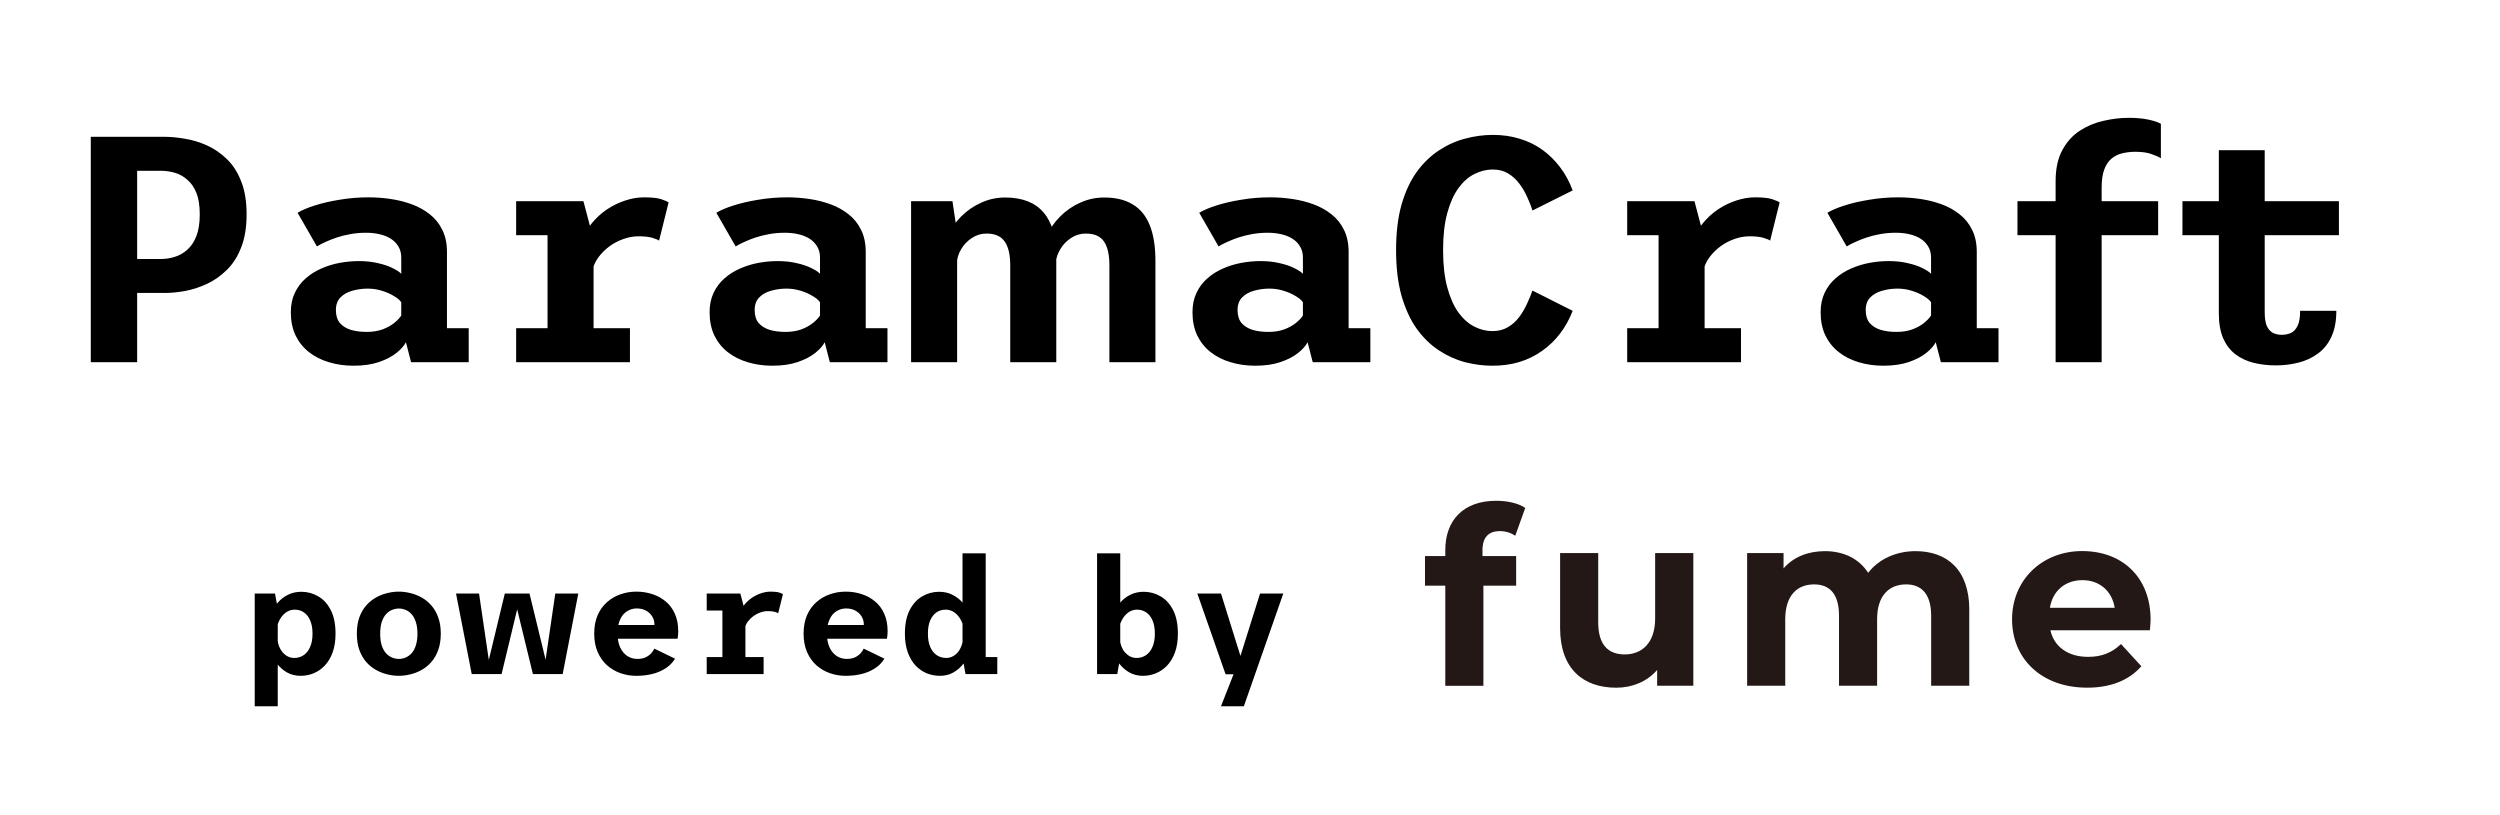
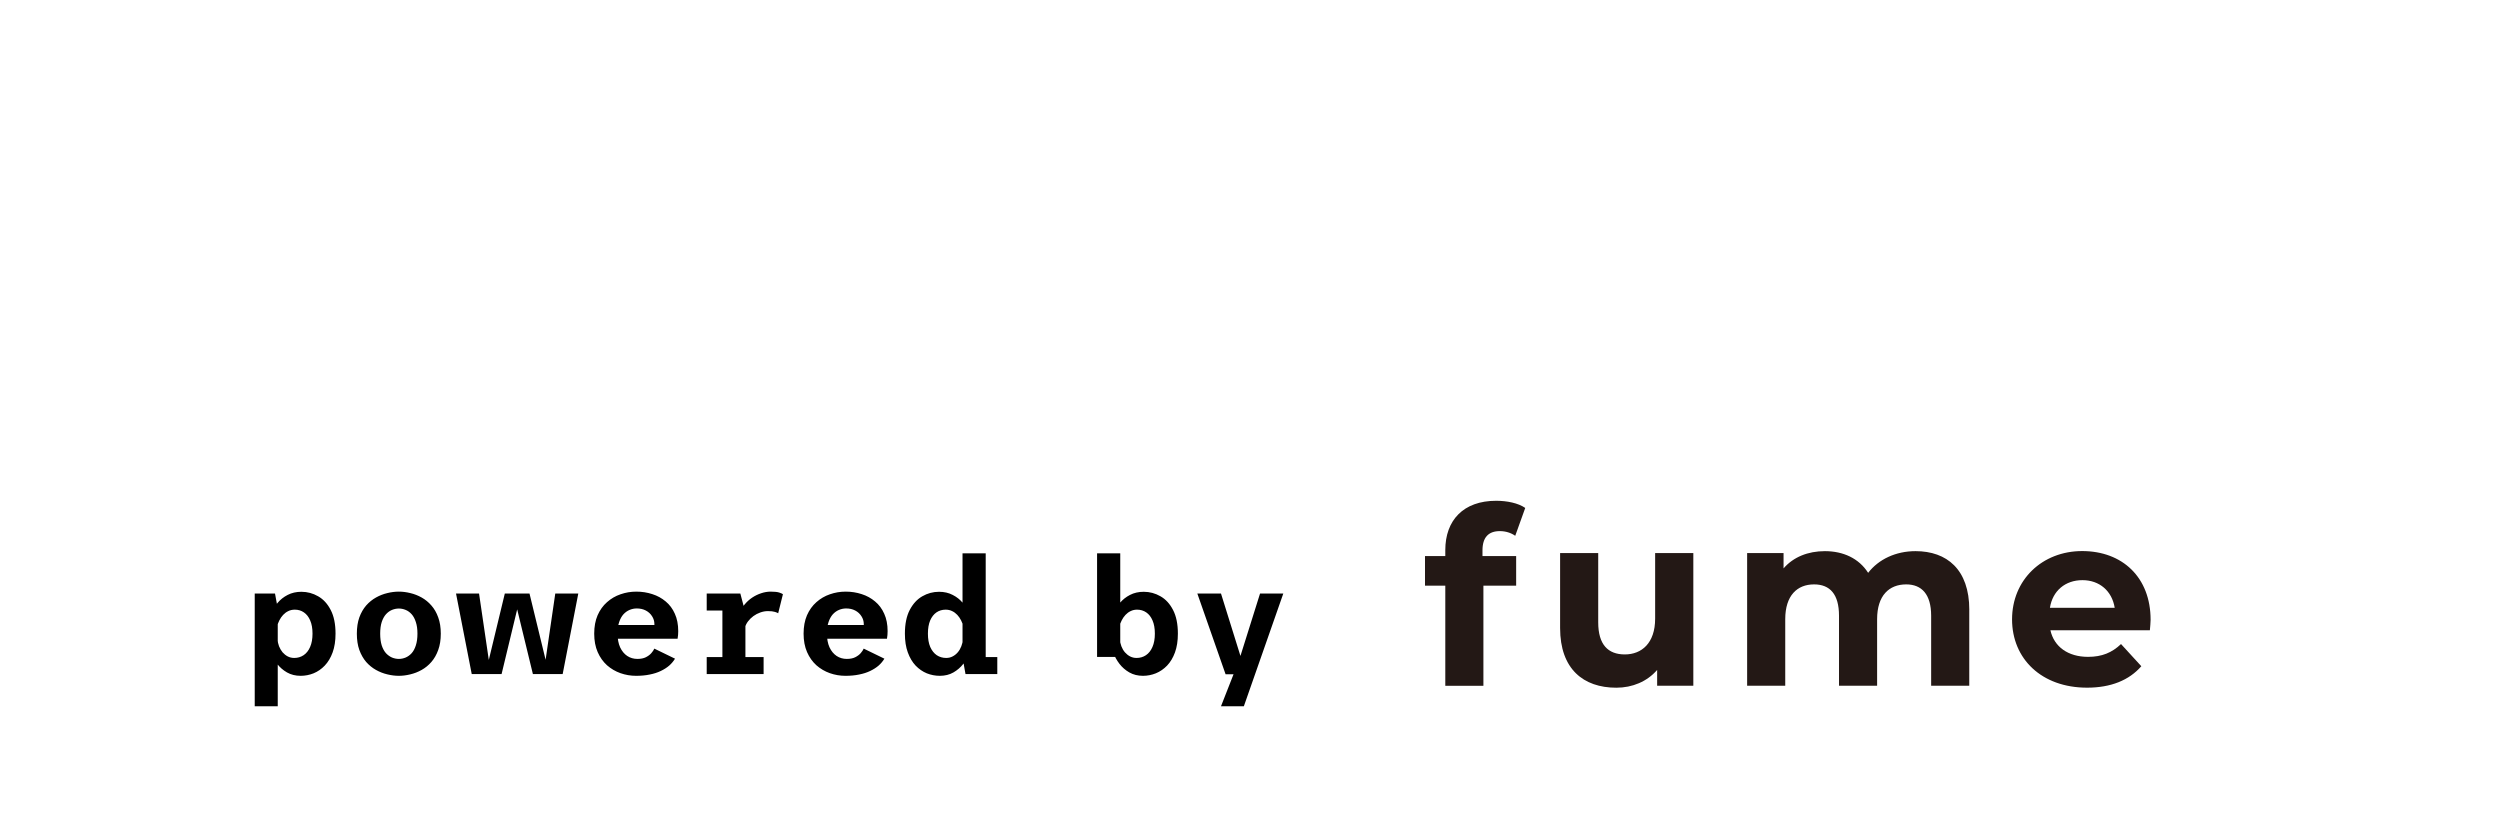
<svg xmlns="http://www.w3.org/2000/svg" width="497" height="162" viewBox="0 0 497 162" fill="none">
-   <path d="M18.048 72V27.2H32.8C33.995 27.2 35.317 27.328 36.768 27.584C38.24 27.819 39.691 28.256 41.12 28.896C42.549 29.536 43.861 30.432 45.056 31.584C46.272 32.736 47.232 34.219 47.936 36.032C48.661 37.824 49.024 40.011 49.024 42.592C49.024 45.195 48.661 47.403 47.936 49.216C47.232 51.029 46.272 52.523 45.056 53.696C43.861 54.869 42.549 55.787 41.12 56.448C39.691 57.109 38.24 57.579 36.768 57.856C35.317 58.112 33.995 58.24 32.8 58.24H27.264V72H18.048ZM27.264 51.488H31.968C32.907 51.488 33.824 51.349 34.72 51.072C35.637 50.795 36.469 50.325 37.216 49.664C37.984 48.981 38.592 48.075 39.04 46.944C39.488 45.792 39.712 44.352 39.712 42.624C39.712 40.875 39.488 39.445 39.04 38.336C38.592 37.227 37.984 36.352 37.216 35.712C36.469 35.051 35.637 34.592 34.72 34.336C33.824 34.08 32.907 33.952 31.968 33.952H27.264V51.488ZM70.297 72.704C68.526 72.704 66.884 72.469 65.369 72C63.854 71.552 62.532 70.88 61.401 69.984C60.27 69.088 59.385 67.979 58.745 66.656C58.126 65.333 57.817 63.808 57.817 62.08C57.817 60.608 58.084 59.317 58.617 58.208C59.15 57.077 59.876 56.117 60.793 55.328C61.71 54.517 62.745 53.867 63.897 53.376C65.049 52.864 66.265 52.491 67.545 52.256C68.825 52.021 70.094 51.904 71.353 51.904C72.761 51.904 74.03 52.043 75.161 52.32C76.313 52.576 77.284 52.907 78.073 53.312C78.862 53.696 79.428 54.069 79.769 54.432V51.2C79.769 50.347 79.577 49.611 79.193 48.992C78.83 48.373 78.329 47.861 77.689 47.456C77.049 47.051 76.302 46.752 75.449 46.56C74.617 46.368 73.732 46.272 72.793 46.272C71.726 46.272 70.702 46.357 69.721 46.528C68.761 46.699 67.854 46.923 67.001 47.2C66.169 47.477 65.412 47.776 64.729 48.096C64.046 48.395 63.47 48.693 63.001 48.992L59.161 42.304C59.95 41.813 61.07 41.333 62.521 40.864C63.972 40.395 65.625 40.011 67.481 39.712C69.337 39.392 71.268 39.232 73.273 39.232C74.724 39.232 76.174 39.339 77.625 39.552C79.097 39.765 80.505 40.117 81.849 40.608C83.193 41.099 84.388 41.76 85.433 42.592C86.5 43.424 87.332 44.459 87.929 45.696C88.548 46.912 88.857 48.384 88.857 50.112V65.248H93.177V72H81.721L80.697 68.032C80.356 68.715 79.737 69.419 78.841 70.144C77.945 70.869 76.782 71.477 75.353 71.968C73.924 72.459 72.238 72.704 70.297 72.704ZM72.889 65.984C74.084 65.984 75.15 65.813 76.089 65.472C77.028 65.109 77.806 64.672 78.425 64.16C79.065 63.627 79.513 63.147 79.769 62.72V60.096C79.492 59.669 79.001 59.253 78.297 58.848C77.614 58.421 76.814 58.069 75.897 57.792C75.001 57.515 74.062 57.376 73.081 57.376C72.057 57.376 71.054 57.515 70.073 57.792C69.113 58.048 68.324 58.485 67.705 59.104C67.086 59.723 66.777 60.565 66.777 61.632C66.777 62.699 67.033 63.552 67.545 64.192C68.078 64.811 68.804 65.269 69.721 65.568C70.66 65.845 71.716 65.984 72.889 65.984ZM102.61 72V65.248H108.85V46.752H102.61V40H115.986L118.002 47.648V65.248H125.234V72H102.61ZM117.842 53.472L114.77 51.936C114.791 50.507 115.058 49.152 115.57 47.872C116.082 46.592 116.775 45.429 117.65 44.384C118.525 43.317 119.527 42.4 120.658 41.632C121.81 40.864 123.015 40.277 124.274 39.872C125.533 39.445 126.791 39.232 128.05 39.232C129.607 39.232 130.759 39.36 131.506 39.616C132.253 39.872 132.722 40.085 132.914 40.256L131.026 47.84C130.855 47.691 130.429 47.509 129.746 47.296C129.063 47.083 128.135 46.976 126.962 46.976C125.938 46.976 124.925 47.157 123.922 47.52C122.941 47.861 122.023 48.341 121.17 48.96C120.338 49.579 119.623 50.283 119.026 51.072C118.45 51.84 118.055 52.64 117.842 53.472ZM153.547 72.704C151.776 72.704 150.134 72.469 148.619 72C147.104 71.552 145.782 70.88 144.651 69.984C143.52 69.088 142.635 67.979 141.995 66.656C141.376 65.333 141.067 63.808 141.067 62.08C141.067 60.608 141.334 59.317 141.867 58.208C142.4 57.077 143.126 56.117 144.043 55.328C144.96 54.517 145.995 53.867 147.147 53.376C148.299 52.864 149.515 52.491 150.795 52.256C152.075 52.021 153.344 51.904 154.603 51.904C156.011 51.904 157.28 52.043 158.411 52.32C159.563 52.576 160.534 52.907 161.323 53.312C162.112 53.696 162.678 54.069 163.019 54.432V51.2C163.019 50.347 162.827 49.611 162.443 48.992C162.08 48.373 161.579 47.861 160.939 47.456C160.299 47.051 159.552 46.752 158.699 46.56C157.867 46.368 156.982 46.272 156.043 46.272C154.976 46.272 153.952 46.357 152.971 46.528C152.011 46.699 151.104 46.923 150.251 47.2C149.419 47.477 148.662 47.776 147.979 48.096C147.296 48.395 146.72 48.693 146.251 48.992L142.411 42.304C143.2 41.813 144.32 41.333 145.771 40.864C147.222 40.395 148.875 40.011 150.731 39.712C152.587 39.392 154.518 39.232 156.523 39.232C157.974 39.232 159.424 39.339 160.875 39.552C162.347 39.765 163.755 40.117 165.099 40.608C166.443 41.099 167.638 41.76 168.683 42.592C169.75 43.424 170.582 44.459 171.179 45.696C171.798 46.912 172.107 48.384 172.107 50.112V65.248H176.427V72H164.971L163.947 68.032C163.606 68.715 162.987 69.419 162.091 70.144C161.195 70.869 160.032 71.477 158.603 71.968C157.174 72.459 155.488 72.704 153.547 72.704ZM156.139 65.984C157.334 65.984 158.4 65.813 159.339 65.472C160.278 65.109 161.056 64.672 161.675 64.16C162.315 63.627 162.763 63.147 163.019 62.72V60.096C162.742 59.669 162.251 59.253 161.547 58.848C160.864 58.421 160.064 58.069 159.147 57.792C158.251 57.515 157.312 57.376 156.331 57.376C155.307 57.376 154.304 57.515 153.323 57.792C152.363 58.048 151.574 58.485 150.955 59.104C150.336 59.723 150.027 60.565 150.027 61.632C150.027 62.699 150.283 63.552 150.795 64.192C151.328 64.811 152.054 65.269 152.971 65.568C153.91 65.845 154.966 65.984 156.139 65.984ZM220.548 72V52.736C220.548 50.624 220.185 49.045 219.46 48C218.756 46.955 217.551 46.432 215.844 46.432C214.756 46.432 213.775 46.731 212.9 47.328C212.025 47.904 211.321 48.64 210.788 49.536C210.255 50.432 209.956 51.328 209.892 52.224L207.076 51.392C207.097 49.856 207.428 48.363 208.068 46.912C208.729 45.461 209.636 44.16 210.788 43.008C211.94 41.856 213.263 40.949 214.756 40.288C216.249 39.605 217.839 39.264 219.524 39.264C221.807 39.264 223.695 39.723 225.188 40.64C226.703 41.536 227.833 42.923 228.58 44.8C229.327 46.656 229.7 49.024 229.7 51.904V72H220.548ZM181.124 72V40H189.348L190.276 46.24V72H181.124ZM200.836 72V52.736C200.836 50.624 200.463 49.045 199.716 48C198.991 46.955 197.796 46.432 196.132 46.432C195.044 46.432 194.063 46.731 193.188 47.328C192.313 47.904 191.609 48.64 191.076 49.536C190.543 50.432 190.265 51.328 190.244 52.224L187.428 51.392C187.428 49.856 187.748 48.363 188.388 46.912C189.049 45.461 189.956 44.16 191.108 43.008C192.26 41.856 193.583 40.949 195.076 40.288C196.569 39.605 198.148 39.264 199.812 39.264C203.225 39.264 205.775 40.256 207.46 42.24C209.145 44.203 209.988 47.157 209.988 51.104V72H200.836ZM249.547 72.704C247.776 72.704 246.134 72.469 244.619 72C243.104 71.552 241.782 70.88 240.651 69.984C239.52 69.088 238.635 67.979 237.995 66.656C237.376 65.333 237.067 63.808 237.067 62.08C237.067 60.608 237.334 59.317 237.867 58.208C238.4 57.077 239.126 56.117 240.043 55.328C240.96 54.517 241.995 53.867 243.147 53.376C244.299 52.864 245.515 52.491 246.795 52.256C248.075 52.021 249.344 51.904 250.603 51.904C252.011 51.904 253.28 52.043 254.411 52.32C255.563 52.576 256.534 52.907 257.323 53.312C258.112 53.696 258.678 54.069 259.019 54.432V51.2C259.019 50.347 258.827 49.611 258.443 48.992C258.08 48.373 257.579 47.861 256.939 47.456C256.299 47.051 255.552 46.752 254.699 46.56C253.867 46.368 252.982 46.272 252.043 46.272C250.976 46.272 249.952 46.357 248.971 46.528C248.011 46.699 247.104 46.923 246.251 47.2C245.419 47.477 244.662 47.776 243.979 48.096C243.296 48.395 242.72 48.693 242.251 48.992L238.411 42.304C239.2 41.813 240.32 41.333 241.771 40.864C243.222 40.395 244.875 40.011 246.731 39.712C248.587 39.392 250.518 39.232 252.523 39.232C253.974 39.232 255.424 39.339 256.875 39.552C258.347 39.765 259.755 40.117 261.099 40.608C262.443 41.099 263.638 41.76 264.683 42.592C265.75 43.424 266.582 44.459 267.179 45.696C267.798 46.912 268.107 48.384 268.107 50.112V65.248H272.427V72H260.971L259.947 68.032C259.606 68.715 258.987 69.419 258.091 70.144C257.195 70.869 256.032 71.477 254.603 71.968C253.174 72.459 251.488 72.704 249.547 72.704ZM252.139 65.984C253.334 65.984 254.4 65.813 255.339 65.472C256.278 65.109 257.056 64.672 257.675 64.16C258.315 63.627 258.763 63.147 259.019 62.72V60.096C258.742 59.669 258.251 59.253 257.547 58.848C256.864 58.421 256.064 58.069 255.147 57.792C254.251 57.515 253.312 57.376 252.331 57.376C251.307 57.376 250.304 57.515 249.323 57.792C248.363 58.048 247.574 58.485 246.955 59.104C246.336 59.723 246.027 60.565 246.027 61.632C246.027 62.699 246.283 63.552 246.795 64.192C247.328 64.811 248.054 65.269 248.971 65.568C249.91 65.845 250.966 65.984 252.139 65.984ZM296.708 72.704C294.895 72.704 293.071 72.469 291.236 72C289.401 71.509 287.663 70.72 286.02 69.632C284.377 68.544 282.916 67.115 281.636 65.344C280.377 63.573 279.375 61.397 278.628 58.816C277.903 56.235 277.54 53.205 277.54 49.728C277.54 46.251 277.903 43.232 278.628 40.672C279.375 38.091 280.388 35.915 281.668 34.144C282.969 32.373 284.441 30.955 286.084 29.888C287.727 28.8 289.465 28.021 291.3 27.552C293.135 27.061 294.969 26.816 296.804 26.816C298.703 26.816 300.473 27.072 302.116 27.584C303.759 28.075 305.252 28.8 306.596 29.76C307.94 30.72 309.124 31.883 310.148 33.248C311.172 34.592 312.004 36.128 312.644 37.856L304.644 41.856C304.388 40.981 304.036 40.075 303.588 39.136C303.161 38.176 302.639 37.291 302.02 36.48C301.401 35.648 300.655 34.976 299.78 34.464C298.927 33.952 297.924 33.696 296.772 33.696C295.535 33.696 294.319 33.995 293.124 34.592C291.951 35.168 290.895 36.096 289.956 37.376C289.017 38.656 288.271 40.32 287.716 42.368C287.161 44.395 286.884 46.848 286.884 49.728C286.884 52.608 287.161 55.072 287.716 57.12C288.271 59.168 289.007 60.832 289.924 62.112C290.863 63.392 291.919 64.331 293.092 64.928C294.265 65.525 295.471 65.824 296.708 65.824C297.86 65.824 298.873 65.568 299.748 65.056C300.623 64.544 301.369 63.883 301.988 63.072C302.607 62.24 303.129 61.355 303.556 60.416C304.004 59.477 304.367 58.592 304.644 57.76L312.644 61.792C312.004 63.456 311.172 64.96 310.148 66.304C309.124 67.648 307.929 68.8 306.564 69.76C305.22 70.72 303.716 71.456 302.052 71.968C300.409 72.459 298.628 72.704 296.708 72.704ZM323.485 72V65.248H329.725V46.752H323.485V40H336.861L338.877 47.648V65.248H346.109V72H323.485ZM338.717 53.472L335.645 51.936C335.666 50.507 335.933 49.152 336.445 47.872C336.957 46.592 337.65 45.429 338.525 44.384C339.4 43.317 340.402 42.4 341.533 41.632C342.685 40.864 343.89 40.277 345.149 39.872C346.408 39.445 347.666 39.232 348.925 39.232C350.482 39.232 351.634 39.36 352.381 39.616C353.128 39.872 353.597 40.085 353.789 40.256L351.901 47.84C351.73 47.691 351.304 47.509 350.621 47.296C349.938 47.083 349.01 46.976 347.837 46.976C346.813 46.976 345.8 47.157 344.797 47.52C343.816 47.861 342.898 48.341 342.045 48.96C341.213 49.579 340.498 50.283 339.901 51.072C339.325 51.84 338.93 52.64 338.717 53.472ZM374.422 72.704C372.651 72.704 371.009 72.469 369.494 72C367.979 71.552 366.657 70.88 365.526 69.984C364.395 69.088 363.51 67.979 362.87 66.656C362.251 65.333 361.942 63.808 361.942 62.08C361.942 60.608 362.209 59.317 362.742 58.208C363.275 57.077 364.001 56.117 364.918 55.328C365.835 54.517 366.87 53.867 368.022 53.376C369.174 52.864 370.39 52.491 371.67 52.256C372.95 52.021 374.219 51.904 375.478 51.904C376.886 51.904 378.155 52.043 379.286 52.32C380.438 52.576 381.409 52.907 382.198 53.312C382.987 53.696 383.553 54.069 383.894 54.432V51.2C383.894 50.347 383.702 49.611 383.318 48.992C382.955 48.373 382.454 47.861 381.814 47.456C381.174 47.051 380.427 46.752 379.574 46.56C378.742 46.368 377.857 46.272 376.918 46.272C375.851 46.272 374.827 46.357 373.846 46.528C372.886 46.699 371.979 46.923 371.126 47.2C370.294 47.477 369.537 47.776 368.854 48.096C368.171 48.395 367.595 48.693 367.126 48.992L363.286 42.304C364.075 41.813 365.195 41.333 366.646 40.864C368.097 40.395 369.75 40.011 371.606 39.712C373.462 39.392 375.393 39.232 377.398 39.232C378.849 39.232 380.299 39.339 381.75 39.552C383.222 39.765 384.63 40.117 385.974 40.608C387.318 41.099 388.513 41.76 389.558 42.592C390.625 43.424 391.457 44.459 392.054 45.696C392.673 46.912 392.982 48.384 392.982 50.112V65.248H397.302V72H385.846L384.822 68.032C384.481 68.715 383.862 69.419 382.966 70.144C382.07 70.869 380.907 71.477 379.478 71.968C378.049 72.459 376.363 72.704 374.422 72.704ZM377.014 65.984C378.209 65.984 379.275 65.813 380.214 65.472C381.153 65.109 381.931 64.672 382.55 64.16C383.19 63.627 383.638 63.147 383.894 62.72V60.096C383.617 59.669 383.126 59.253 382.422 58.848C381.739 58.421 380.939 58.069 380.022 57.792C379.126 57.515 378.187 57.376 377.206 57.376C376.182 57.376 375.179 57.515 374.198 57.792C373.238 58.048 372.449 58.485 371.83 59.104C371.211 59.723 370.902 60.565 370.902 61.632C370.902 62.699 371.158 63.552 371.67 64.192C372.203 64.811 372.929 65.269 373.846 65.568C374.785 65.845 375.841 65.984 377.014 65.984ZM408.655 72V36.032C408.655 33.557 409.092 31.509 409.967 29.888C410.842 28.245 411.994 26.955 413.423 26.016C414.852 25.077 416.42 24.416 418.127 24.032C419.834 23.627 421.53 23.424 423.215 23.424C424.687 23.424 425.978 23.541 427.087 23.776C428.196 24.011 429.028 24.288 429.583 24.608V31.456C429.05 31.136 428.388 30.848 427.599 30.592C426.81 30.315 425.775 30.176 424.495 30.176C423.62 30.176 422.778 30.272 421.967 30.464C421.178 30.635 420.463 30.976 419.823 31.488C419.204 31.979 418.714 32.693 418.351 33.632C417.988 34.571 417.807 35.776 417.807 37.248V72H408.655ZM401.071 46.752V40H429.039V46.752H401.071ZM441.104 62.272V29.856H450.224V62.048C450.224 63.221 450.363 64.139 450.64 64.8C450.939 65.44 451.344 65.899 451.856 66.176C452.368 66.432 452.944 66.56 453.584 66.56C454.245 66.56 454.853 66.443 455.408 66.208C455.963 65.952 456.411 65.483 456.752 64.8C457.093 64.117 457.264 63.115 457.264 61.792H464.464C464.464 63.84 464.133 65.568 463.472 66.976C462.832 68.363 461.936 69.472 460.784 70.304C459.653 71.136 458.363 71.733 456.912 72.096C455.483 72.459 453.989 72.64 452.432 72.64C450.875 72.64 449.403 72.469 448.016 72.128C446.651 71.787 445.445 71.221 444.4 70.432C443.376 69.643 442.565 68.587 441.968 67.264C441.392 65.92 441.104 64.256 441.104 62.272ZM433.872 46.752V40H464.976V46.752H433.872Z" fill="black" />
-   <path d="M50.64 140.4V118H54.672L55.216 120.96V140.4H50.64ZM59.76 134.352C58.747 134.352 57.845 134.128 57.056 133.68C56.277 133.232 55.621 132.661 55.088 131.968C54.555 131.275 54.155 130.544 53.888 129.776C53.621 129.008 53.488 128.299 53.488 127.648L55.168 127.072C55.2 127.552 55.301 128.021 55.472 128.48C55.653 128.928 55.888 129.328 56.176 129.68C56.475 130.021 56.816 130.293 57.2 130.496C57.595 130.699 58.027 130.8 58.496 130.8C59.189 130.8 59.808 130.619 60.352 130.256C60.907 129.883 61.339 129.339 61.648 128.624C61.968 127.899 62.128 127.013 62.128 125.968C62.128 124.923 61.973 124.048 61.664 123.344C61.365 122.64 60.949 122.107 60.416 121.744C59.893 121.381 59.291 121.2 58.608 121.2C58.128 121.2 57.696 121.296 57.312 121.488C56.928 121.669 56.587 121.92 56.288 122.24C55.989 122.56 55.739 122.923 55.536 123.328C55.333 123.723 55.184 124.128 55.088 124.544L53.536 123.952C53.536 123.312 53.675 122.629 53.952 121.904C54.24 121.179 54.651 120.496 55.184 119.856C55.728 119.205 56.395 118.677 57.184 118.272C57.984 117.856 58.896 117.648 59.92 117.648C61.104 117.648 62.213 117.947 63.248 118.544C64.283 119.131 65.115 120.037 65.744 121.264C66.384 122.491 66.704 124.059 66.704 125.968C66.704 127.397 66.512 128.64 66.128 129.696C65.744 130.752 65.221 131.627 64.56 132.32C63.909 133.003 63.168 133.515 62.336 133.856C61.515 134.187 60.656 134.352 59.76 134.352ZM79.293 134.352C78.546 134.352 77.783 134.256 77.004 134.064C76.226 133.883 75.474 133.589 74.749 133.184C74.023 132.779 73.373 132.251 72.796 131.6C72.231 130.939 71.778 130.144 71.436 129.216C71.106 128.288 70.941 127.205 70.941 125.968C70.941 124.741 71.106 123.664 71.436 122.736C71.778 121.808 72.231 121.019 72.796 120.368C73.373 119.717 74.023 119.189 74.749 118.784C75.474 118.379 76.226 118.085 77.004 117.904C77.783 117.712 78.546 117.616 79.293 117.616C80.028 117.616 80.786 117.712 81.564 117.904C82.343 118.085 83.095 118.379 83.82 118.784C84.546 119.189 85.191 119.717 85.757 120.368C86.332 121.019 86.786 121.808 87.117 122.736C87.458 123.664 87.629 124.741 87.629 125.968C87.629 127.205 87.458 128.288 87.117 129.216C86.786 130.144 86.332 130.939 85.757 131.6C85.191 132.251 84.546 132.779 83.82 133.184C83.095 133.589 82.343 133.883 81.564 134.064C80.786 134.256 80.028 134.352 79.293 134.352ZM79.293 130.992C79.751 130.992 80.199 130.901 80.636 130.72C81.085 130.528 81.484 130.24 81.837 129.856C82.189 129.461 82.466 128.944 82.668 128.304C82.882 127.653 82.989 126.875 82.989 125.968C82.989 125.061 82.882 124.293 82.668 123.664C82.466 123.024 82.189 122.507 81.837 122.112C81.484 121.717 81.085 121.429 80.636 121.248C80.199 121.067 79.751 120.976 79.293 120.976C78.834 120.976 78.38 121.067 77.933 121.248C77.495 121.429 77.095 121.717 76.733 122.112C76.38 122.507 76.098 123.024 75.885 123.664C75.682 124.293 75.581 125.061 75.581 125.968C75.581 126.875 75.682 127.653 75.885 128.304C76.098 128.944 76.38 129.461 76.733 129.856C77.095 130.24 77.495 130.528 77.933 130.72C78.38 130.901 78.834 130.992 79.293 130.992ZM105.939 134L102.051 118H105.267L109.155 134H105.939ZM93.779 134L90.659 118H95.235L97.587 134H93.779ZM96.499 134L100.355 118H103.571L99.715 134H96.499ZM108.051 134L110.387 118H114.963L111.859 134H108.051ZM126.448 134.352C125.381 134.352 124.347 134.176 123.344 133.824C122.352 133.472 121.461 132.949 120.672 132.256C119.893 131.552 119.275 130.677 118.816 129.632C118.357 128.576 118.128 127.355 118.128 125.968C118.128 124.581 118.352 123.365 118.8 122.32C119.259 121.275 119.883 120.405 120.672 119.712C121.461 119.008 122.357 118.485 123.36 118.144C124.363 117.792 125.408 117.616 126.496 117.616C127.616 117.616 128.677 117.781 129.68 118.112C130.683 118.432 131.568 118.917 132.336 119.568C133.115 120.208 133.723 121.024 134.16 122.016C134.608 122.997 134.832 124.149 134.832 125.472C134.832 125.707 134.821 125.963 134.8 126.24C134.779 126.517 134.747 126.763 134.704 126.976H121.792V124.256H130.096C130.096 124.224 130.096 124.197 130.096 124.176C130.096 124.155 130.096 124.128 130.096 124.096C130.096 123.509 129.941 122.981 129.632 122.512C129.333 122.032 128.923 121.653 128.4 121.376C127.877 121.099 127.275 120.96 126.592 120.96C126.101 120.96 125.627 121.056 125.168 121.248C124.709 121.44 124.299 121.733 123.936 122.128C123.584 122.523 123.301 123.035 123.088 123.664C122.875 124.293 122.768 125.051 122.768 125.936C122.768 127.013 122.939 127.931 123.28 128.688C123.632 129.435 124.101 130.005 124.688 130.4C125.285 130.795 125.963 130.992 126.72 130.992C127.392 130.992 127.952 130.88 128.4 130.656C128.859 130.421 129.221 130.149 129.488 129.84C129.765 129.52 129.963 129.221 130.08 128.944L134.192 130.944C133.893 131.445 133.509 131.904 133.04 132.32C132.571 132.725 132.011 133.083 131.36 133.392C130.72 133.701 129.989 133.936 129.168 134.096C128.357 134.267 127.451 134.352 126.448 134.352ZM140.493 134V130.624H143.613V121.376H140.493V118H147.181L148.189 121.824V130.624H151.805V134H140.493ZM148.109 124.736L146.573 123.968C146.583 123.253 146.717 122.576 146.973 121.936C147.229 121.296 147.575 120.715 148.013 120.192C148.45 119.659 148.951 119.2 149.517 118.816C150.093 118.432 150.695 118.139 151.325 117.936C151.954 117.723 152.583 117.616 153.213 117.616C153.991 117.616 154.567 117.68 154.941 117.808C155.314 117.936 155.549 118.043 155.645 118.128L154.701 121.92C154.615 121.845 154.402 121.755 154.061 121.648C153.719 121.541 153.255 121.488 152.669 121.488C152.157 121.488 151.65 121.579 151.149 121.76C150.658 121.931 150.199 122.171 149.773 122.48C149.357 122.789 148.999 123.141 148.701 123.536C148.413 123.92 148.215 124.32 148.109 124.736ZM168.073 134.352C167.006 134.352 165.972 134.176 164.969 133.824C163.977 133.472 163.086 132.949 162.297 132.256C161.518 131.552 160.9 130.677 160.441 129.632C159.982 128.576 159.753 127.355 159.753 125.968C159.753 124.581 159.977 123.365 160.425 122.32C160.884 121.275 161.508 120.405 162.297 119.712C163.086 119.008 163.982 118.485 164.985 118.144C165.988 117.792 167.033 117.616 168.121 117.616C169.241 117.616 170.302 117.781 171.305 118.112C172.308 118.432 173.193 118.917 173.961 119.568C174.74 120.208 175.348 121.024 175.785 122.016C176.233 122.997 176.457 124.149 176.457 125.472C176.457 125.707 176.446 125.963 176.425 126.24C176.404 126.517 176.372 126.763 176.329 126.976H163.417V124.256H171.721C171.721 124.224 171.721 124.197 171.721 124.176C171.721 124.155 171.721 124.128 171.721 124.096C171.721 123.509 171.566 122.981 171.257 122.512C170.958 122.032 170.548 121.653 170.025 121.376C169.502 121.099 168.9 120.96 168.217 120.96C167.726 120.96 167.252 121.056 166.793 121.248C166.334 121.44 165.924 121.733 165.561 122.128C165.209 122.523 164.926 123.035 164.713 123.664C164.5 124.293 164.393 125.051 164.393 125.936C164.393 127.013 164.564 127.931 164.905 128.688C165.257 129.435 165.726 130.005 166.313 130.4C166.91 130.795 167.588 130.992 168.345 130.992C169.017 130.992 169.577 130.88 170.025 130.656C170.484 130.421 170.846 130.149 171.113 129.84C171.39 129.52 171.588 129.221 171.705 128.944L175.817 130.944C175.518 131.445 175.134 131.904 174.665 132.32C174.196 132.725 173.636 133.083 172.985 133.392C172.345 133.701 171.614 133.936 170.793 134.096C169.982 134.267 169.076 134.352 168.073 134.352ZM186.838 134.352C185.942 134.352 185.078 134.187 184.246 133.856C183.424 133.515 182.683 133.003 182.022 132.32C181.371 131.627 180.854 130.752 180.47 129.696C180.086 128.64 179.894 127.397 179.894 125.968C179.894 124.059 180.214 122.491 180.854 121.264C181.494 120.037 182.326 119.131 183.35 118.544C184.384 117.947 185.494 117.648 186.678 117.648C187.702 117.648 188.608 117.856 189.398 118.272C190.198 118.677 190.864 119.205 191.398 119.856C191.942 120.496 192.352 121.179 192.63 121.904C192.918 122.629 193.062 123.312 193.062 123.952L191.51 124.544C191.414 124.128 191.264 123.723 191.062 123.328C190.859 122.923 190.608 122.56 190.31 122.24C190.011 121.92 189.67 121.669 189.286 121.488C188.902 121.296 188.47 121.2 187.99 121.2C187.307 121.2 186.699 121.381 186.166 121.744C185.643 122.107 185.227 122.64 184.918 123.344C184.619 124.048 184.47 124.923 184.47 125.968C184.47 127.013 184.624 127.899 184.934 128.624C185.254 129.339 185.686 129.883 186.23 130.256C186.784 130.619 187.408 130.8 188.102 130.8C188.571 130.8 188.998 130.699 189.382 130.496C189.776 130.293 190.118 130.021 190.406 129.68C190.704 129.328 190.939 128.928 191.11 128.48C191.291 128.021 191.398 127.552 191.43 127.072L193.11 127.648C193.11 128.299 192.976 129.008 192.71 129.776C192.443 130.544 192.043 131.275 191.51 131.968C190.976 132.661 190.32 133.232 189.542 133.68C188.763 134.128 187.862 134.352 186.838 134.352ZM195.958 110V132.672L193.894 130.624H198.262V134H191.942L191.35 130.704V110H195.958ZM218.098 134V110H222.706V130.592L222.114 134H218.098ZM227.218 134.352C226.205 134.352 225.303 134.128 224.514 133.68C223.735 133.232 223.079 132.661 222.546 131.968C222.013 131.275 221.613 130.544 221.346 129.776C221.079 129.008 220.946 128.299 220.946 127.648L222.626 127.072C222.658 127.552 222.759 128.021 222.93 128.48C223.101 128.928 223.335 129.328 223.634 129.68C223.933 130.021 224.274 130.293 224.658 130.496C225.053 130.699 225.485 130.8 225.954 130.8C226.647 130.8 227.266 130.619 227.81 130.256C228.365 129.883 228.797 129.339 229.106 128.624C229.426 127.899 229.586 127.013 229.586 125.968C229.586 124.923 229.431 124.048 229.122 123.344C228.823 122.64 228.407 122.107 227.874 121.744C227.341 121.381 226.733 121.2 226.05 121.2C225.581 121.2 225.154 121.296 224.77 121.488C224.386 121.669 224.045 121.92 223.746 122.24C223.447 122.56 223.197 122.923 222.994 123.328C222.791 123.723 222.642 124.128 222.546 124.544L220.994 123.952C220.994 123.312 221.133 122.629 221.41 121.904C221.698 121.179 222.109 120.496 222.642 119.856C223.186 119.205 223.853 118.677 224.642 118.272C225.442 117.856 226.354 117.648 227.378 117.648C228.562 117.648 229.671 117.947 230.706 118.544C231.741 119.131 232.573 120.037 233.202 121.264C233.842 122.491 234.162 124.059 234.162 125.968C234.162 127.397 233.97 128.64 233.586 129.696C233.202 130.752 232.679 131.627 232.018 132.32C231.357 133.003 230.61 133.515 229.778 133.856C228.957 134.187 228.103 134.352 227.218 134.352ZM242.735 140.4L245.615 133.056L247.135 134.048H243.647L238.031 118H242.735L246.975 131.6H246.223L250.495 118H255.119L247.279 140.4H242.735Z" fill="black" />
+   <path d="M50.64 140.4V118H54.672L55.216 120.96V140.4H50.64ZM59.76 134.352C58.747 134.352 57.845 134.128 57.056 133.68C56.277 133.232 55.621 132.661 55.088 131.968C54.555 131.275 54.155 130.544 53.888 129.776C53.621 129.008 53.488 128.299 53.488 127.648L55.168 127.072C55.2 127.552 55.301 128.021 55.472 128.48C55.653 128.928 55.888 129.328 56.176 129.68C56.475 130.021 56.816 130.293 57.2 130.496C57.595 130.699 58.027 130.8 58.496 130.8C59.189 130.8 59.808 130.619 60.352 130.256C60.907 129.883 61.339 129.339 61.648 128.624C61.968 127.899 62.128 127.013 62.128 125.968C62.128 124.923 61.973 124.048 61.664 123.344C61.365 122.64 60.949 122.107 60.416 121.744C59.893 121.381 59.291 121.2 58.608 121.2C58.128 121.2 57.696 121.296 57.312 121.488C56.928 121.669 56.587 121.92 56.288 122.24C55.989 122.56 55.739 122.923 55.536 123.328C55.333 123.723 55.184 124.128 55.088 124.544L53.536 123.952C53.536 123.312 53.675 122.629 53.952 121.904C54.24 121.179 54.651 120.496 55.184 119.856C55.728 119.205 56.395 118.677 57.184 118.272C57.984 117.856 58.896 117.648 59.92 117.648C61.104 117.648 62.213 117.947 63.248 118.544C64.283 119.131 65.115 120.037 65.744 121.264C66.384 122.491 66.704 124.059 66.704 125.968C66.704 127.397 66.512 128.64 66.128 129.696C65.744 130.752 65.221 131.627 64.56 132.32C63.909 133.003 63.168 133.515 62.336 133.856C61.515 134.187 60.656 134.352 59.76 134.352ZM79.293 134.352C78.546 134.352 77.783 134.256 77.004 134.064C76.226 133.883 75.474 133.589 74.749 133.184C74.023 132.779 73.373 132.251 72.796 131.6C72.231 130.939 71.778 130.144 71.436 129.216C71.106 128.288 70.941 127.205 70.941 125.968C70.941 124.741 71.106 123.664 71.436 122.736C71.778 121.808 72.231 121.019 72.796 120.368C73.373 119.717 74.023 119.189 74.749 118.784C75.474 118.379 76.226 118.085 77.004 117.904C77.783 117.712 78.546 117.616 79.293 117.616C80.028 117.616 80.786 117.712 81.564 117.904C82.343 118.085 83.095 118.379 83.82 118.784C84.546 119.189 85.191 119.717 85.757 120.368C86.332 121.019 86.786 121.808 87.117 122.736C87.458 123.664 87.629 124.741 87.629 125.968C87.629 127.205 87.458 128.288 87.117 129.216C86.786 130.144 86.332 130.939 85.757 131.6C85.191 132.251 84.546 132.779 83.82 133.184C83.095 133.589 82.343 133.883 81.564 134.064C80.786 134.256 80.028 134.352 79.293 134.352ZM79.293 130.992C79.751 130.992 80.199 130.901 80.636 130.72C81.085 130.528 81.484 130.24 81.837 129.856C82.189 129.461 82.466 128.944 82.668 128.304C82.882 127.653 82.989 126.875 82.989 125.968C82.989 125.061 82.882 124.293 82.668 123.664C82.466 123.024 82.189 122.507 81.837 122.112C81.484 121.717 81.085 121.429 80.636 121.248C80.199 121.067 79.751 120.976 79.293 120.976C78.834 120.976 78.38 121.067 77.933 121.248C77.495 121.429 77.095 121.717 76.733 122.112C76.38 122.507 76.098 123.024 75.885 123.664C75.682 124.293 75.581 125.061 75.581 125.968C75.581 126.875 75.682 127.653 75.885 128.304C76.098 128.944 76.38 129.461 76.733 129.856C77.095 130.24 77.495 130.528 77.933 130.72C78.38 130.901 78.834 130.992 79.293 130.992ZM105.939 134L102.051 118H105.267L109.155 134H105.939ZM93.779 134L90.659 118H95.235L97.587 134H93.779ZM96.499 134L100.355 118H103.571L99.715 134H96.499ZM108.051 134L110.387 118H114.963L111.859 134H108.051ZM126.448 134.352C125.381 134.352 124.347 134.176 123.344 133.824C122.352 133.472 121.461 132.949 120.672 132.256C119.893 131.552 119.275 130.677 118.816 129.632C118.357 128.576 118.128 127.355 118.128 125.968C118.128 124.581 118.352 123.365 118.8 122.32C119.259 121.275 119.883 120.405 120.672 119.712C121.461 119.008 122.357 118.485 123.36 118.144C124.363 117.792 125.408 117.616 126.496 117.616C127.616 117.616 128.677 117.781 129.68 118.112C130.683 118.432 131.568 118.917 132.336 119.568C133.115 120.208 133.723 121.024 134.16 122.016C134.608 122.997 134.832 124.149 134.832 125.472C134.832 125.707 134.821 125.963 134.8 126.24C134.779 126.517 134.747 126.763 134.704 126.976H121.792V124.256H130.096C130.096 124.224 130.096 124.197 130.096 124.176C130.096 124.155 130.096 124.128 130.096 124.096C130.096 123.509 129.941 122.981 129.632 122.512C129.333 122.032 128.923 121.653 128.4 121.376C127.877 121.099 127.275 120.96 126.592 120.96C126.101 120.96 125.627 121.056 125.168 121.248C124.709 121.44 124.299 121.733 123.936 122.128C123.584 122.523 123.301 123.035 123.088 123.664C122.875 124.293 122.768 125.051 122.768 125.936C122.768 127.013 122.939 127.931 123.28 128.688C123.632 129.435 124.101 130.005 124.688 130.4C125.285 130.795 125.963 130.992 126.72 130.992C127.392 130.992 127.952 130.88 128.4 130.656C128.859 130.421 129.221 130.149 129.488 129.84C129.765 129.52 129.963 129.221 130.08 128.944L134.192 130.944C133.893 131.445 133.509 131.904 133.04 132.32C132.571 132.725 132.011 133.083 131.36 133.392C130.72 133.701 129.989 133.936 129.168 134.096C128.357 134.267 127.451 134.352 126.448 134.352ZM140.493 134V130.624H143.613V121.376H140.493V118H147.181L148.189 121.824V130.624H151.805V134H140.493ZM148.109 124.736L146.573 123.968C146.583 123.253 146.717 122.576 146.973 121.936C147.229 121.296 147.575 120.715 148.013 120.192C148.45 119.659 148.951 119.2 149.517 118.816C150.093 118.432 150.695 118.139 151.325 117.936C151.954 117.723 152.583 117.616 153.213 117.616C153.991 117.616 154.567 117.68 154.941 117.808C155.314 117.936 155.549 118.043 155.645 118.128L154.701 121.92C154.615 121.845 154.402 121.755 154.061 121.648C153.719 121.541 153.255 121.488 152.669 121.488C152.157 121.488 151.65 121.579 151.149 121.76C150.658 121.931 150.199 122.171 149.773 122.48C149.357 122.789 148.999 123.141 148.701 123.536C148.413 123.92 148.215 124.32 148.109 124.736ZM168.073 134.352C167.006 134.352 165.972 134.176 164.969 133.824C163.977 133.472 163.086 132.949 162.297 132.256C161.518 131.552 160.9 130.677 160.441 129.632C159.982 128.576 159.753 127.355 159.753 125.968C159.753 124.581 159.977 123.365 160.425 122.32C160.884 121.275 161.508 120.405 162.297 119.712C163.086 119.008 163.982 118.485 164.985 118.144C165.988 117.792 167.033 117.616 168.121 117.616C169.241 117.616 170.302 117.781 171.305 118.112C172.308 118.432 173.193 118.917 173.961 119.568C174.74 120.208 175.348 121.024 175.785 122.016C176.233 122.997 176.457 124.149 176.457 125.472C176.457 125.707 176.446 125.963 176.425 126.24C176.404 126.517 176.372 126.763 176.329 126.976H163.417V124.256H171.721C171.721 124.224 171.721 124.197 171.721 124.176C171.721 124.155 171.721 124.128 171.721 124.096C171.721 123.509 171.566 122.981 171.257 122.512C170.958 122.032 170.548 121.653 170.025 121.376C169.502 121.099 168.9 120.96 168.217 120.96C167.726 120.96 167.252 121.056 166.793 121.248C166.334 121.44 165.924 121.733 165.561 122.128C165.209 122.523 164.926 123.035 164.713 123.664C164.5 124.293 164.393 125.051 164.393 125.936C164.393 127.013 164.564 127.931 164.905 128.688C165.257 129.435 165.726 130.005 166.313 130.4C166.91 130.795 167.588 130.992 168.345 130.992C169.017 130.992 169.577 130.88 170.025 130.656C170.484 130.421 170.846 130.149 171.113 129.84C171.39 129.52 171.588 129.221 171.705 128.944L175.817 130.944C175.518 131.445 175.134 131.904 174.665 132.32C174.196 132.725 173.636 133.083 172.985 133.392C172.345 133.701 171.614 133.936 170.793 134.096C169.982 134.267 169.076 134.352 168.073 134.352ZM186.838 134.352C185.942 134.352 185.078 134.187 184.246 133.856C183.424 133.515 182.683 133.003 182.022 132.32C181.371 131.627 180.854 130.752 180.47 129.696C180.086 128.64 179.894 127.397 179.894 125.968C179.894 124.059 180.214 122.491 180.854 121.264C181.494 120.037 182.326 119.131 183.35 118.544C184.384 117.947 185.494 117.648 186.678 117.648C187.702 117.648 188.608 117.856 189.398 118.272C190.198 118.677 190.864 119.205 191.398 119.856C191.942 120.496 192.352 121.179 192.63 121.904C192.918 122.629 193.062 123.312 193.062 123.952L191.51 124.544C191.414 124.128 191.264 123.723 191.062 123.328C190.859 122.923 190.608 122.56 190.31 122.24C190.011 121.92 189.67 121.669 189.286 121.488C188.902 121.296 188.47 121.2 187.99 121.2C187.307 121.2 186.699 121.381 186.166 121.744C185.643 122.107 185.227 122.64 184.918 123.344C184.619 124.048 184.47 124.923 184.47 125.968C184.47 127.013 184.624 127.899 184.934 128.624C185.254 129.339 185.686 129.883 186.23 130.256C186.784 130.619 187.408 130.8 188.102 130.8C188.571 130.8 188.998 130.699 189.382 130.496C189.776 130.293 190.118 130.021 190.406 129.68C190.704 129.328 190.939 128.928 191.11 128.48C191.291 128.021 191.398 127.552 191.43 127.072L193.11 127.648C193.11 128.299 192.976 129.008 192.71 129.776C192.443 130.544 192.043 131.275 191.51 131.968C190.976 132.661 190.32 133.232 189.542 133.68C188.763 134.128 187.862 134.352 186.838 134.352ZM195.958 110V132.672L193.894 130.624H198.262V134H191.942L191.35 130.704V110H195.958ZM218.098 134V110H222.706V130.592H218.098ZM227.218 134.352C226.205 134.352 225.303 134.128 224.514 133.68C223.735 133.232 223.079 132.661 222.546 131.968C222.013 131.275 221.613 130.544 221.346 129.776C221.079 129.008 220.946 128.299 220.946 127.648L222.626 127.072C222.658 127.552 222.759 128.021 222.93 128.48C223.101 128.928 223.335 129.328 223.634 129.68C223.933 130.021 224.274 130.293 224.658 130.496C225.053 130.699 225.485 130.8 225.954 130.8C226.647 130.8 227.266 130.619 227.81 130.256C228.365 129.883 228.797 129.339 229.106 128.624C229.426 127.899 229.586 127.013 229.586 125.968C229.586 124.923 229.431 124.048 229.122 123.344C228.823 122.64 228.407 122.107 227.874 121.744C227.341 121.381 226.733 121.2 226.05 121.2C225.581 121.2 225.154 121.296 224.77 121.488C224.386 121.669 224.045 121.92 223.746 122.24C223.447 122.56 223.197 122.923 222.994 123.328C222.791 123.723 222.642 124.128 222.546 124.544L220.994 123.952C220.994 123.312 221.133 122.629 221.41 121.904C221.698 121.179 222.109 120.496 222.642 119.856C223.186 119.205 223.853 118.677 224.642 118.272C225.442 117.856 226.354 117.648 227.378 117.648C228.562 117.648 229.671 117.947 230.706 118.544C231.741 119.131 232.573 120.037 233.202 121.264C233.842 122.491 234.162 124.059 234.162 125.968C234.162 127.397 233.97 128.64 233.586 129.696C233.202 130.752 232.679 131.627 232.018 132.32C231.357 133.003 230.61 133.515 229.778 133.856C228.957 134.187 228.103 134.352 227.218 134.352ZM242.735 140.4L245.615 133.056L247.135 134.048H243.647L238.031 118H242.735L246.975 131.6H246.223L250.495 118H255.119L247.279 140.4H242.735Z" fill="black" />
  <path d="M294.71 110.54H301.411V116.426H294.901V136.332H287.325V116.426H283.29V110.54H287.325V109.36C287.325 103.426 290.922 99.555 297.432 99.555C299.573 99.555 301.801 99.997 303.217 100.977L301.228 106.517C300.4 105.931 299.334 105.586 298.164 105.586C295.928 105.586 294.718 106.814 294.718 109.408V110.532L294.71 110.54Z" fill="#231815" />
  <path d="M336.634 109.954V136.324H329.44V133.184C327.45 135.488 324.529 136.717 321.322 136.717C314.765 136.717 310.149 132.991 310.149 124.857V109.954H317.725V123.725C317.725 128.141 319.667 130.101 323.017 130.101C326.368 130.101 329.042 127.844 329.042 122.994V109.954H336.618H336.634Z" fill="#231815" />
  <path d="M391.489 121.228V136.324H383.913V122.4C383.913 118.136 382.019 116.177 378.955 116.177C375.557 116.177 373.17 118.385 373.17 123.091V136.324H365.594V122.4C365.594 118.136 363.795 116.177 360.636 116.177C357.285 116.177 354.906 118.385 354.906 123.091V136.324H347.33V109.954H354.571V112.997C356.513 110.741 359.426 109.568 362.784 109.568C366.429 109.568 369.541 110.99 371.387 113.88C373.472 111.182 376.878 109.568 380.81 109.568C387.025 109.568 391.497 113.198 391.497 121.236L391.489 121.228Z" fill="#231815" />
  <path d="M427.397 125.291H407.621C408.353 128.575 411.122 130.582 415.101 130.582C417.871 130.582 419.86 129.747 421.659 128.037L425.694 132.445C423.266 135.24 419.622 136.709 414.91 136.709C405.87 136.709 399.997 130.976 399.997 123.131C399.997 115.286 405.973 109.552 413.939 109.552C421.906 109.552 427.54 114.748 427.54 123.227C427.54 123.813 427.444 124.648 427.397 125.283V125.291ZM407.525 120.826H420.402C419.868 117.494 417.385 115.334 413.987 115.334C410.589 115.334 408.058 117.438 407.525 120.826Z" fill="#231815" />
</svg>